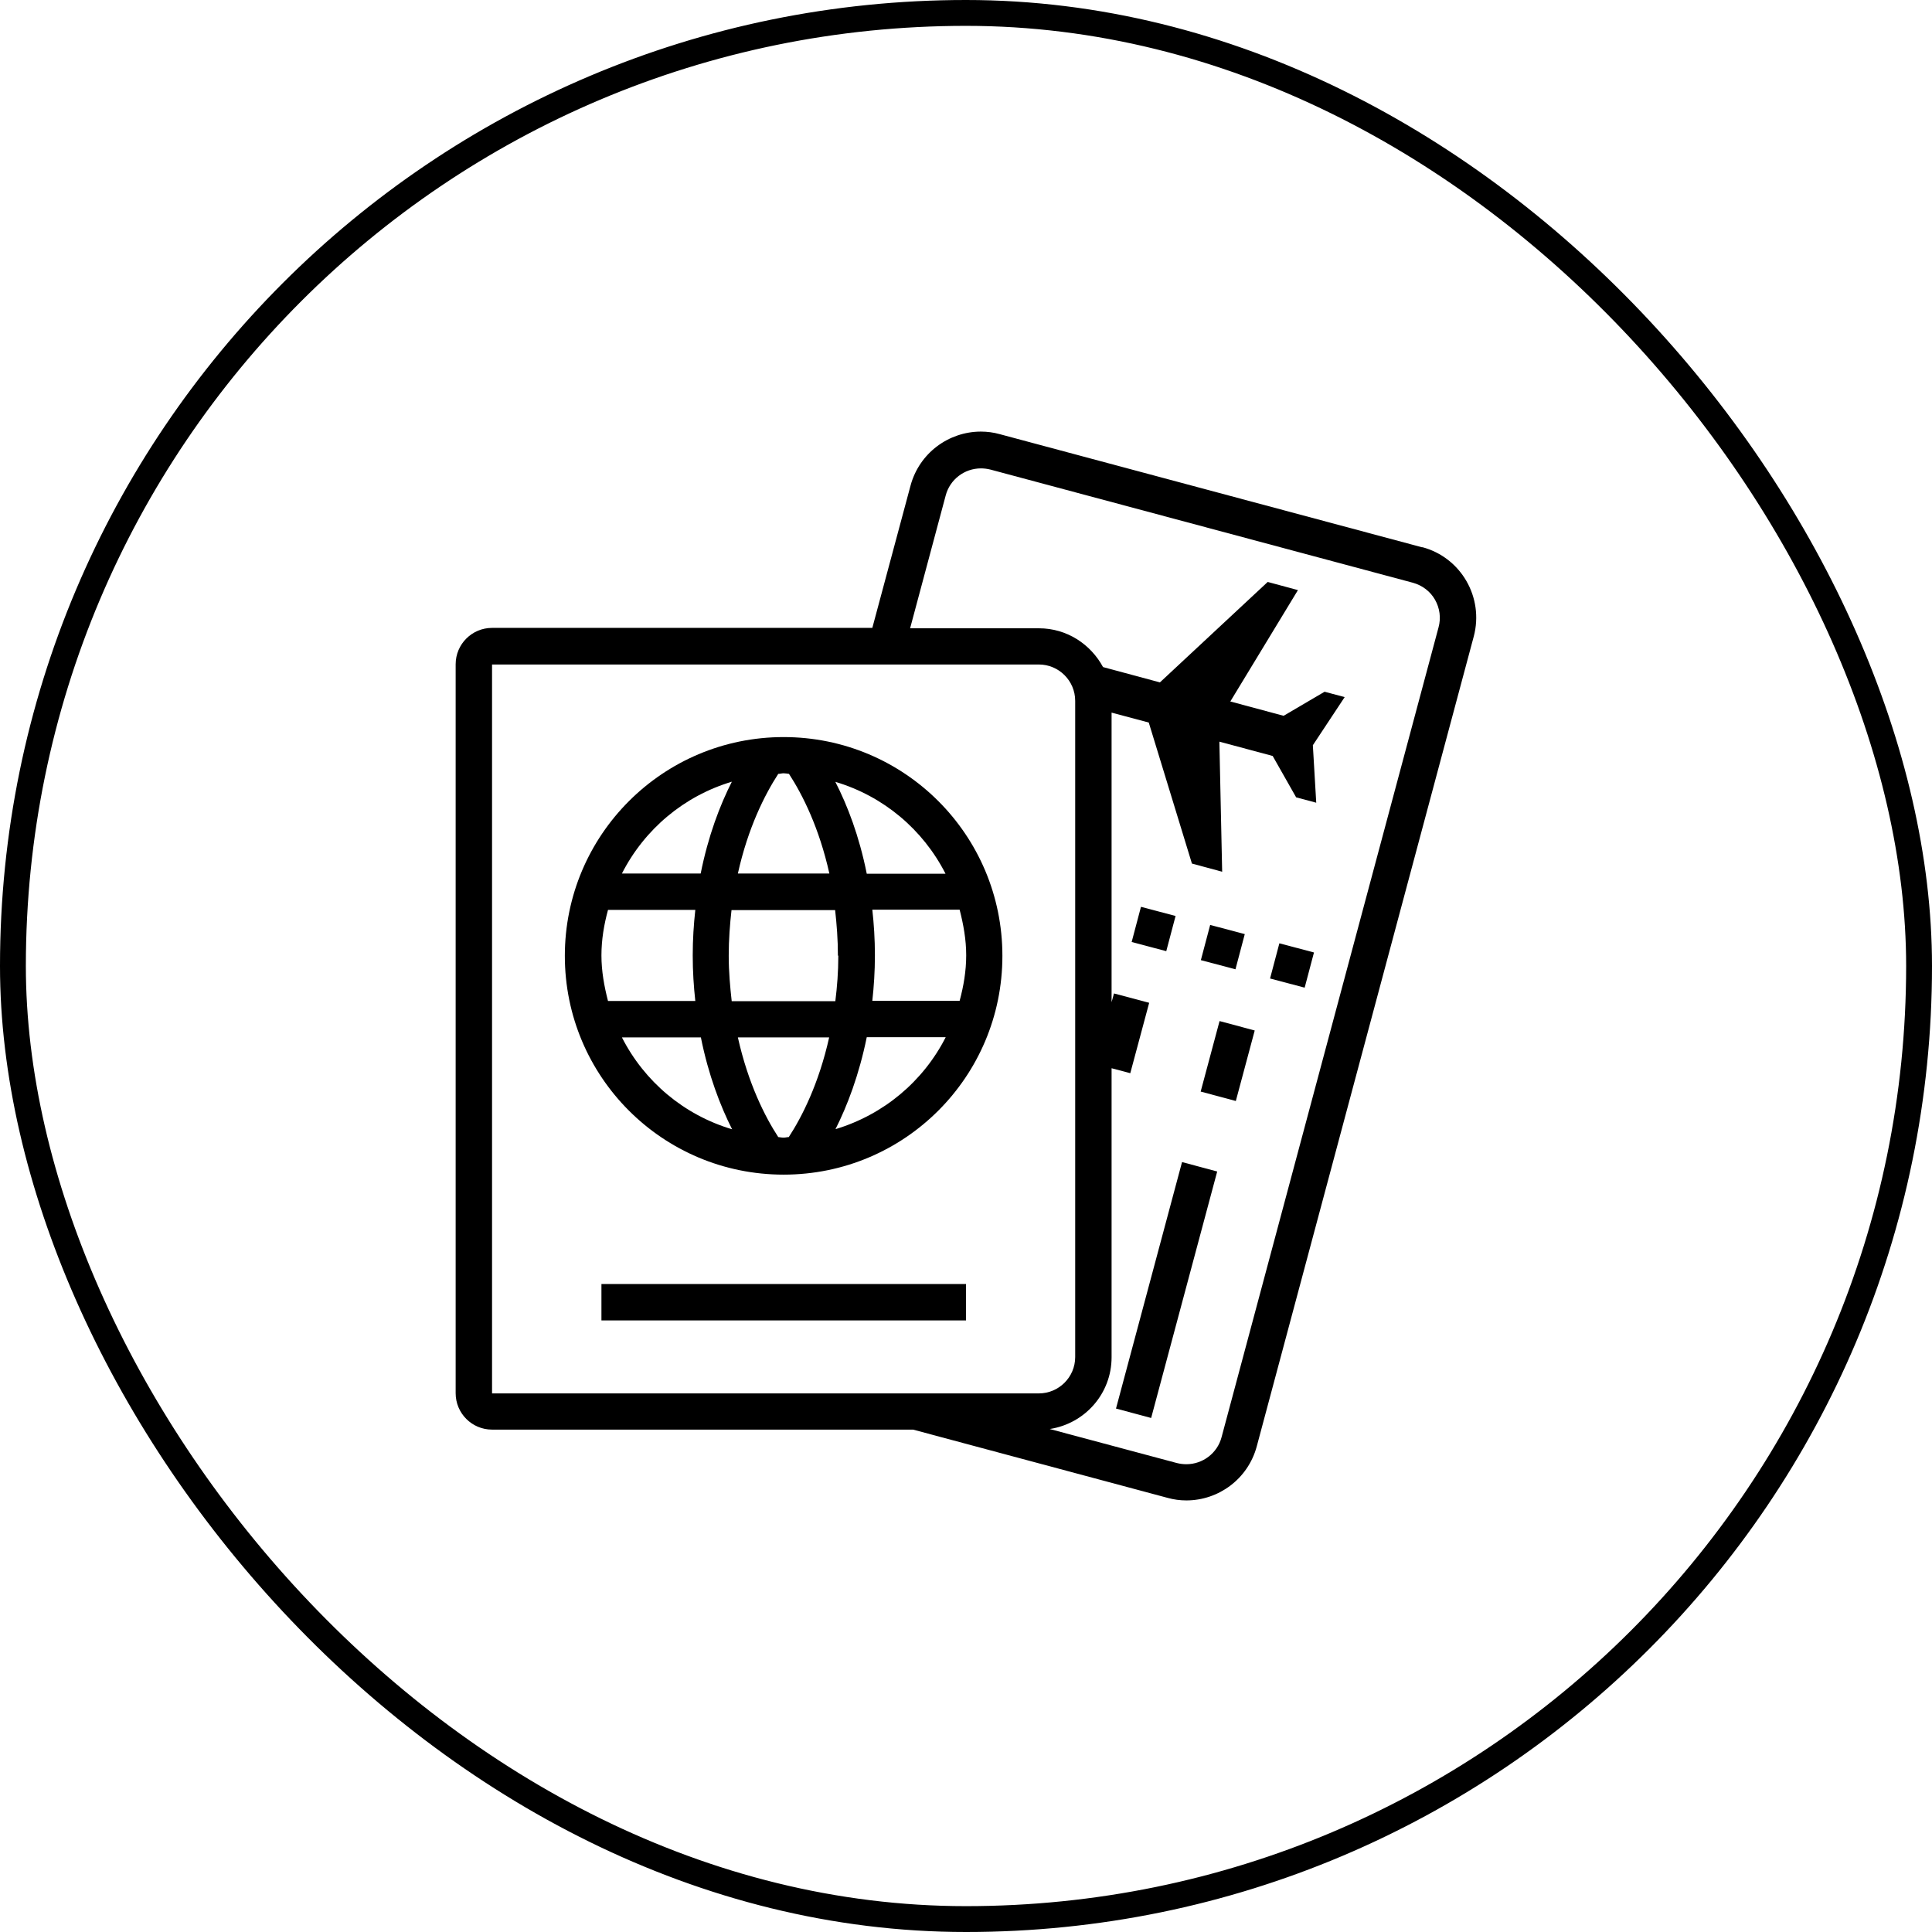
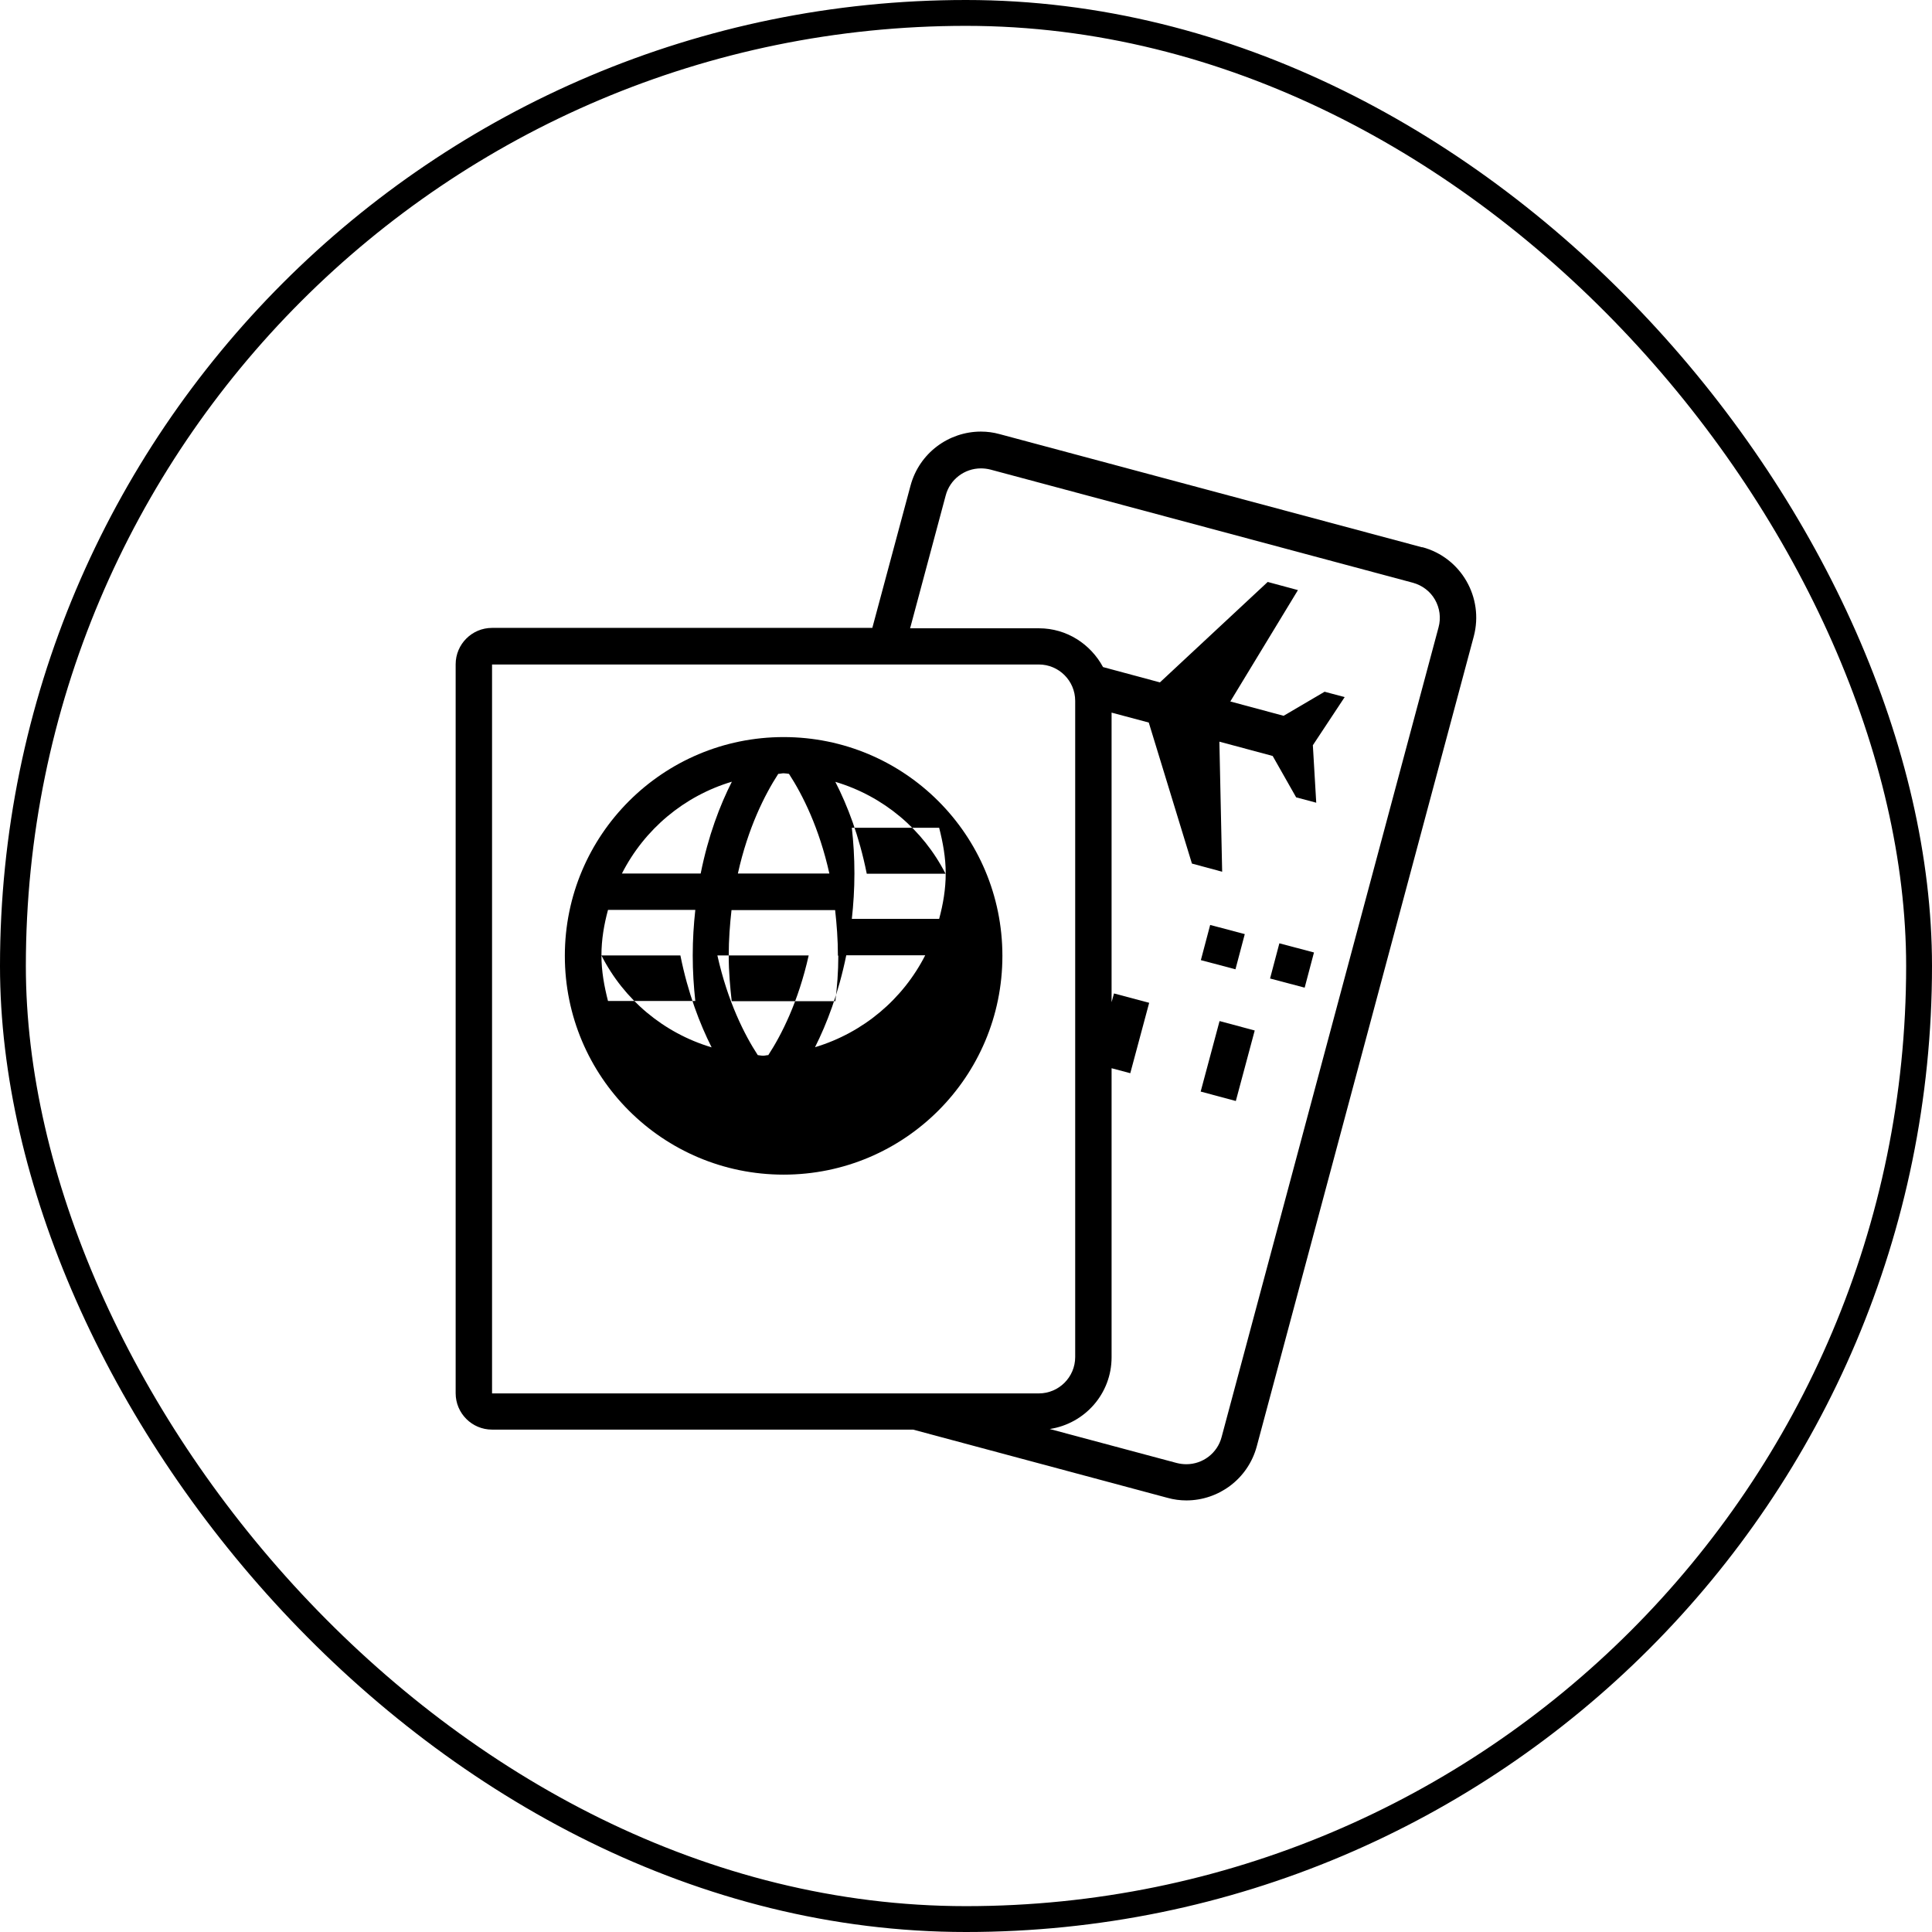
<svg xmlns="http://www.w3.org/2000/svg" id="Layer_2" data-name="Layer 2" viewBox="0 0 97.14 97.14">
  <defs>
    <style>
      .cls-1 {
        fill: none;
        stroke: #000;
        stroke-miterlimit: 10;
        stroke-width: 1.3px;
      }

      .cls-2 {
        stroke-width: 0px;
      }
    </style>
  </defs>
  <g id="Layer_1-2" data-name="Layer 1">
    <g>
      <g>
-         <path class="cls-2" d="m39.4,37.06c-6.07,0-11,4.92-11,11s4.92,11,11,11,11-4.92,11-11-4.92-11-11-11Zm8.14,6.87h-3.96c-.38-1.9-.97-3.43-1.58-4.62,2.42.72,4.41,2.4,5.54,4.62Zm-5.39,4.12c0,.82-.06,1.57-.15,2.29h-5.21c-.08-.72-.15-1.47-.15-2.29s.06-1.57.14-2.29h5.21c.08.72.14,1.47.14,2.29Zm-3.02-9.14c.09,0,.18-.03.27-.03s.18.02.27.03c.69,1.06,1.52,2.72,2.03,5.01h-4.6c.51-2.3,1.35-3.96,2.03-5.01Zm-2.33.39c-.6,1.18-1.19,2.72-1.57,4.62h-3.96c1.13-2.22,3.12-3.9,5.54-4.62Zm-6.56,8.74c0-.8.13-1.55.33-2.29h4.39c-.08.73-.13,1.48-.13,2.29s.05,1.56.13,2.29h-4.39c-.19-.74-.33-1.5-.33-2.29Zm1.03,4.12h3.97c.38,1.9.98,3.45,1.57,4.62-2.42-.72-4.41-2.4-5.54-4.62Zm8.4,5.01c-.09,0-.17.03-.27.03s-.18-.02-.27-.03c-.66-1.01-1.51-2.68-2.03-5.01h4.59c-.52,2.33-1.37,4-2.03,5.01Zm2.34-.4c.59-1.17,1.18-2.71,1.57-4.62h3.97c-1.13,2.22-3.12,3.89-5.53,4.62Zm1.85-6.45c.08-.73.13-1.48.13-2.29s-.05-1.57-.13-2.29h4.39c.19.74.33,1.5.33,2.29s-.13,1.55-.33,2.29h-4.39Z" />
-         <rect class="cls-2" x="30.24" y="64.56" width="18.33" height="1.83" />
+         <path class="cls-2" d="m39.4,37.06c-6.07,0-11,4.92-11,11s4.92,11,11,11,11-4.92,11-11-4.92-11-11-11Zm8.14,6.87h-3.96c-.38-1.9-.97-3.43-1.58-4.62,2.42.72,4.41,2.4,5.54,4.62Zm-5.39,4.12c0,.82-.06,1.57-.15,2.29h-5.21c-.08-.72-.15-1.47-.15-2.29s.06-1.57.14-2.29h5.21c.08.72.14,1.47.14,2.29Zm-3.02-9.14c.09,0,.18-.03.27-.03s.18.02.27.03c.69,1.06,1.52,2.72,2.03,5.01h-4.6c.51-2.3,1.35-3.96,2.03-5.01Zm-2.33.39c-.6,1.18-1.19,2.72-1.57,4.62h-3.96c1.13-2.22,3.12-3.9,5.54-4.62Zm-6.56,8.74c0-.8.13-1.55.33-2.29h4.39c-.08.73-.13,1.48-.13,2.29s.05,1.56.13,2.29h-4.39c-.19-.74-.33-1.5-.33-2.29Zh3.97c.38,1.9.98,3.45,1.57,4.62-2.42-.72-4.41-2.4-5.54-4.62Zm8.4,5.01c-.09,0-.17.03-.27.03s-.18-.02-.27-.03c-.66-1.01-1.51-2.68-2.03-5.01h4.59c-.52,2.33-1.37,4-2.03,5.01Zm2.34-.4c.59-1.17,1.18-2.71,1.57-4.62h3.97c-1.13,2.22-3.12,3.89-5.53,4.62Zm1.85-6.45c.08-.73.13-1.48.13-2.29s-.05-1.57-.13-2.29h4.39c.19.74.33,1.5.33,2.29s-.13,1.55-.33,2.29h-4.39Z" />
        <rect class="cls-2" x="59.91" y="52.44" width="3.67" height="1.83" transform="translate(-5.79 99.18) rotate(-75)" />
-         <rect class="cls-2" x="52.24" y="63.95" width="12.83" height="1.83" transform="translate(-19.18 104.73) rotate(-75)" />
        <path class="cls-2" d="m71.51,27.52l-21.24-5.69c-.32-.09-.64-.13-.95-.13-1.62,0-3.1,1.08-3.54,2.72l-1.92,7.15h-19.12c-1.01,0-1.83.82-1.83,1.83v36.65c0,1.01.82,1.83,1.83,1.83h21.17l12.79,3.43c.32.09.64.13.95.13,1.62,0,3.1-1.08,3.54-2.72l10.91-40.72c.52-1.96-.64-3.97-2.59-4.49Zm-46.77,42.54v-36.65h27.49c1.01,0,1.83.82,1.83,1.83v32.99c0,1.01-.82,1.83-1.83,1.83h-27.49Zm47.59-38.52l-10.91,40.72c-.21.8-.94,1.36-1.77,1.36-.16,0-.32-.02-.48-.06l-6.39-1.71c1.76-.27,3.11-1.77,3.11-3.61v-14.53l.94.25.95-3.54-1.77-.47-.12.44v-14.56c.57.15,1.23.33,1.87.5l2.17,7.09,1.52.41-.14-6.54c1,.27,2.01.54,2.68.72l1.18,2.08,1.01.27-.17-2.89,1.6-2.42-1.01-.27-2.06,1.21c-.67-.18-1.68-.45-2.68-.72l3.4-5.6-1.52-.41-5.42,5.05c-1.07-.29-2.23-.6-2.86-.77-.62-1.15-1.82-1.95-3.22-1.95h-6.48l1.79-6.68c.21-.8.94-1.36,1.77-1.36.16,0,.32.02.48.06l21.24,5.69c.47.13.87.43,1.11.85.24.42.31.92.18,1.39Z" />
        <rect class="cls-2" x="60.57" y="46.72" width="1.83" height="1.8" transform="translate(-.28 94.88) rotate(-75.18)" />
        <rect class="cls-2" x="64.05" y="47.65" width="1.83" height="1.8" transform="translate(1.41 98.93) rotate(-75.18)" />
-         <rect class="cls-2" x="57.09" y="45.8" width="1.83" height="1.8" transform="translate(-1.98 90.84) rotate(-75.18)" />
      </g>
      <rect class="cls-1" x=".65" y=".65" width="95.84" height="95.84" rx="47.92" ry="47.92" />
    </g>
  </g>
</svg>